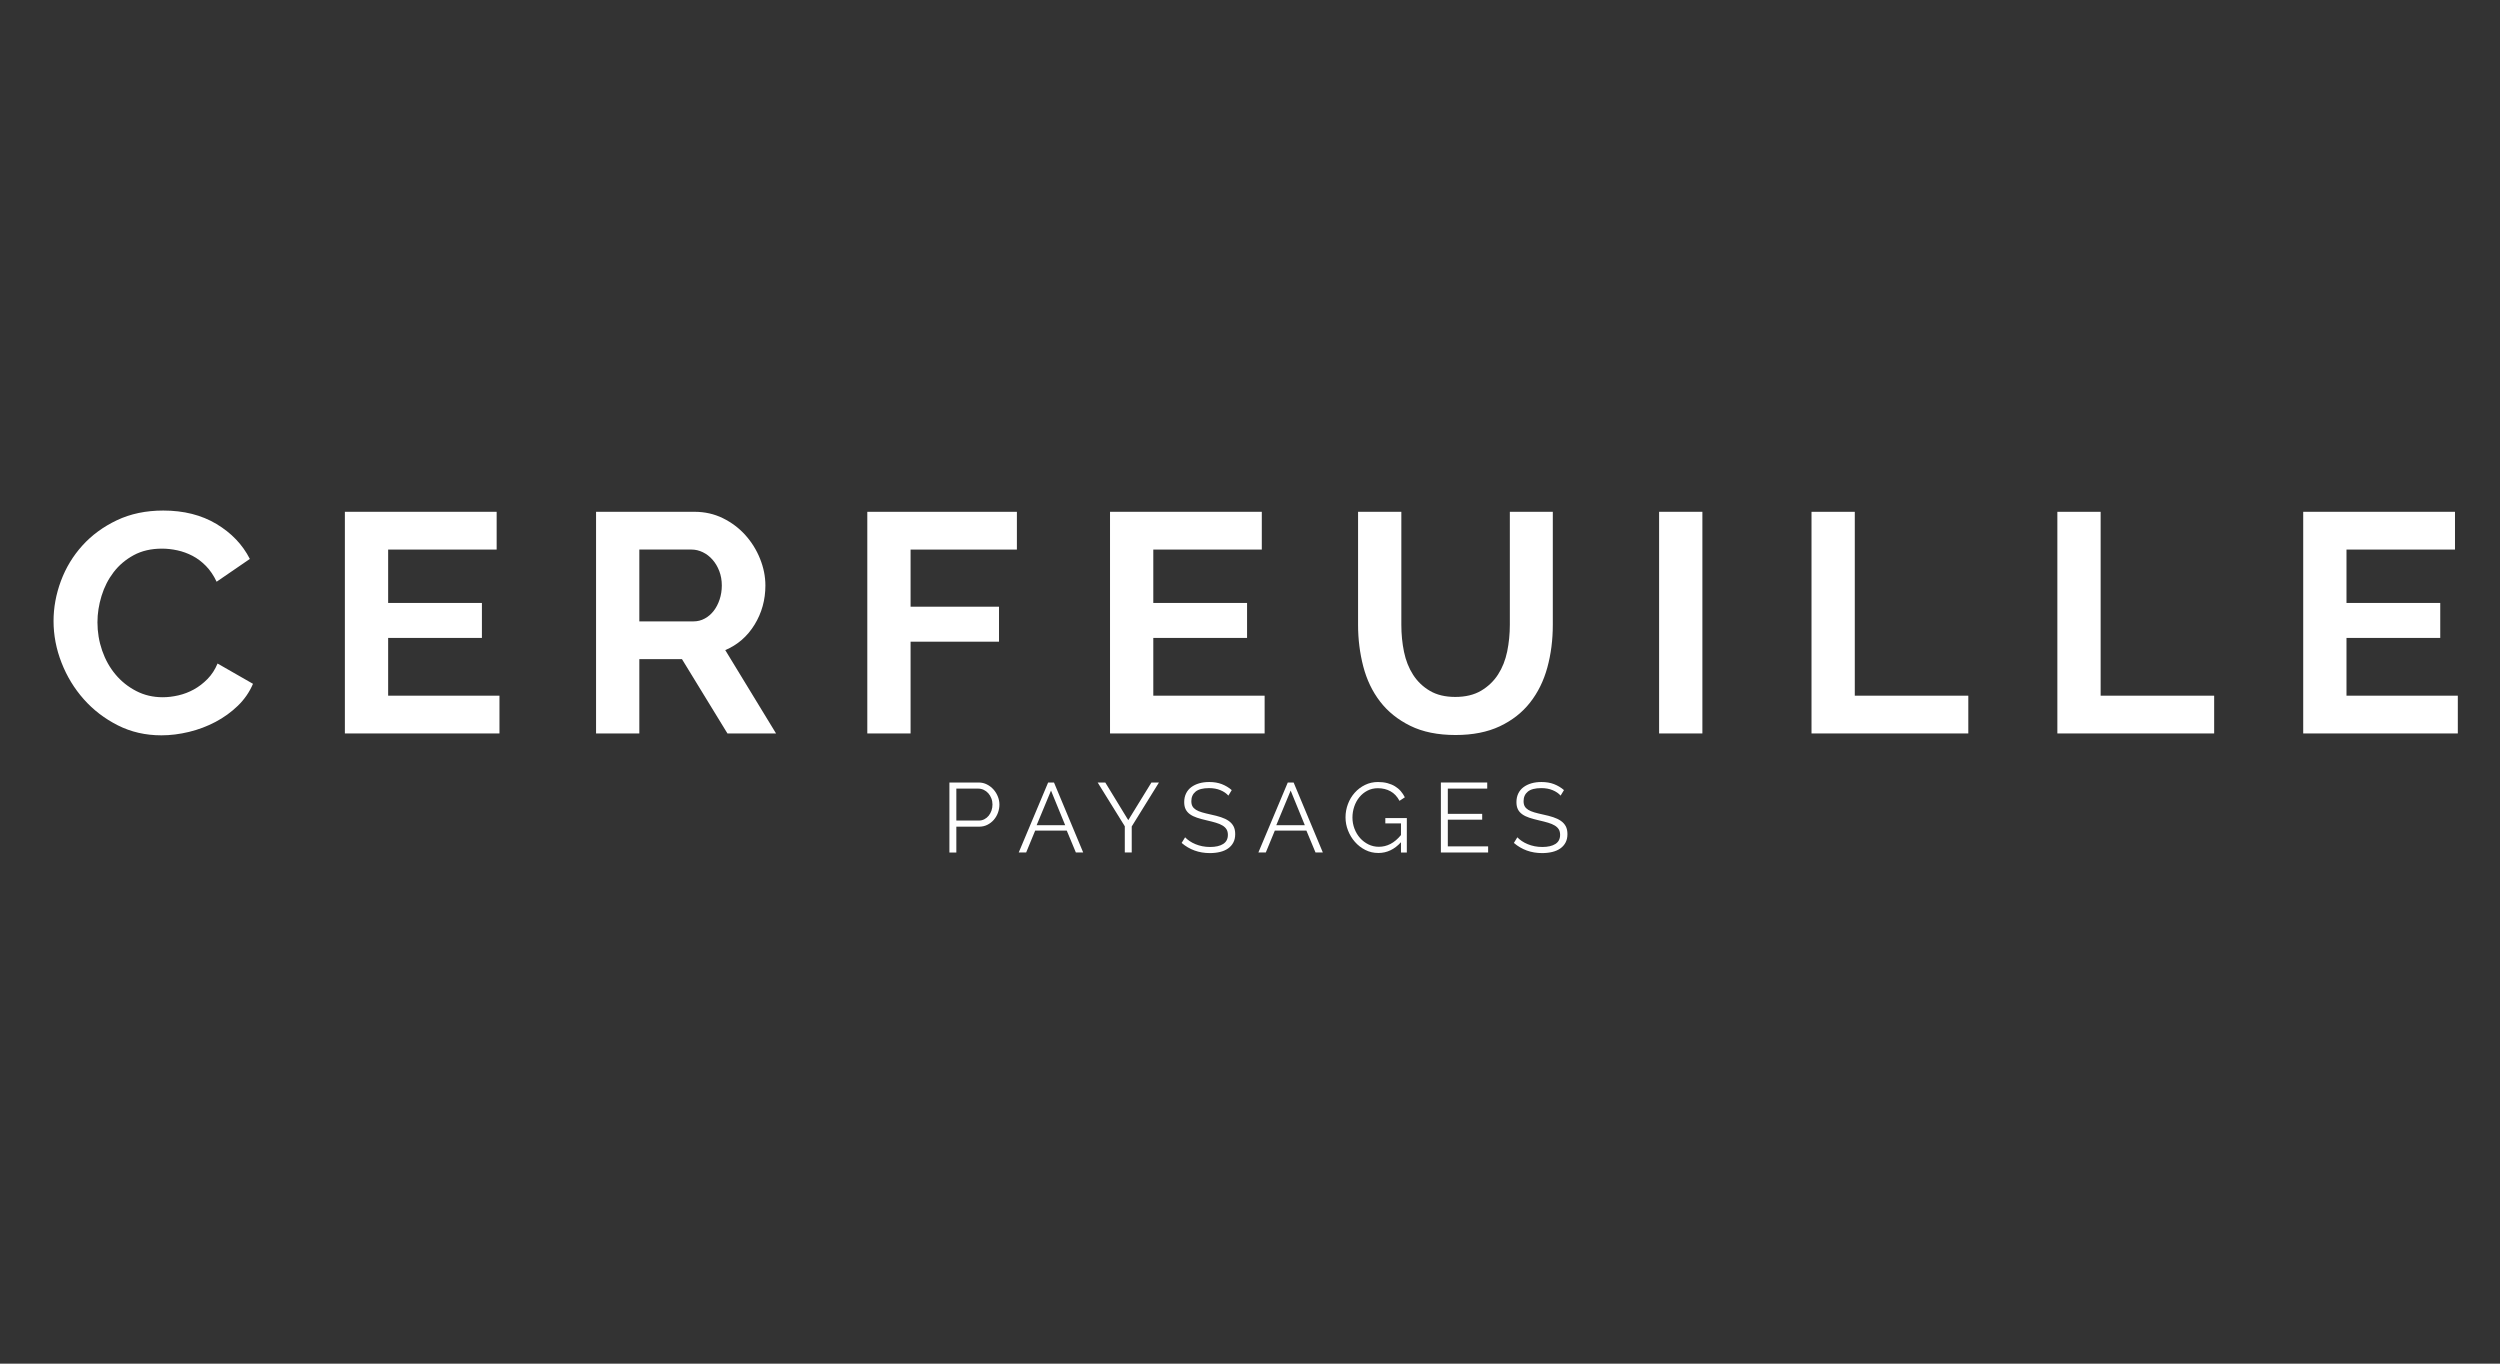
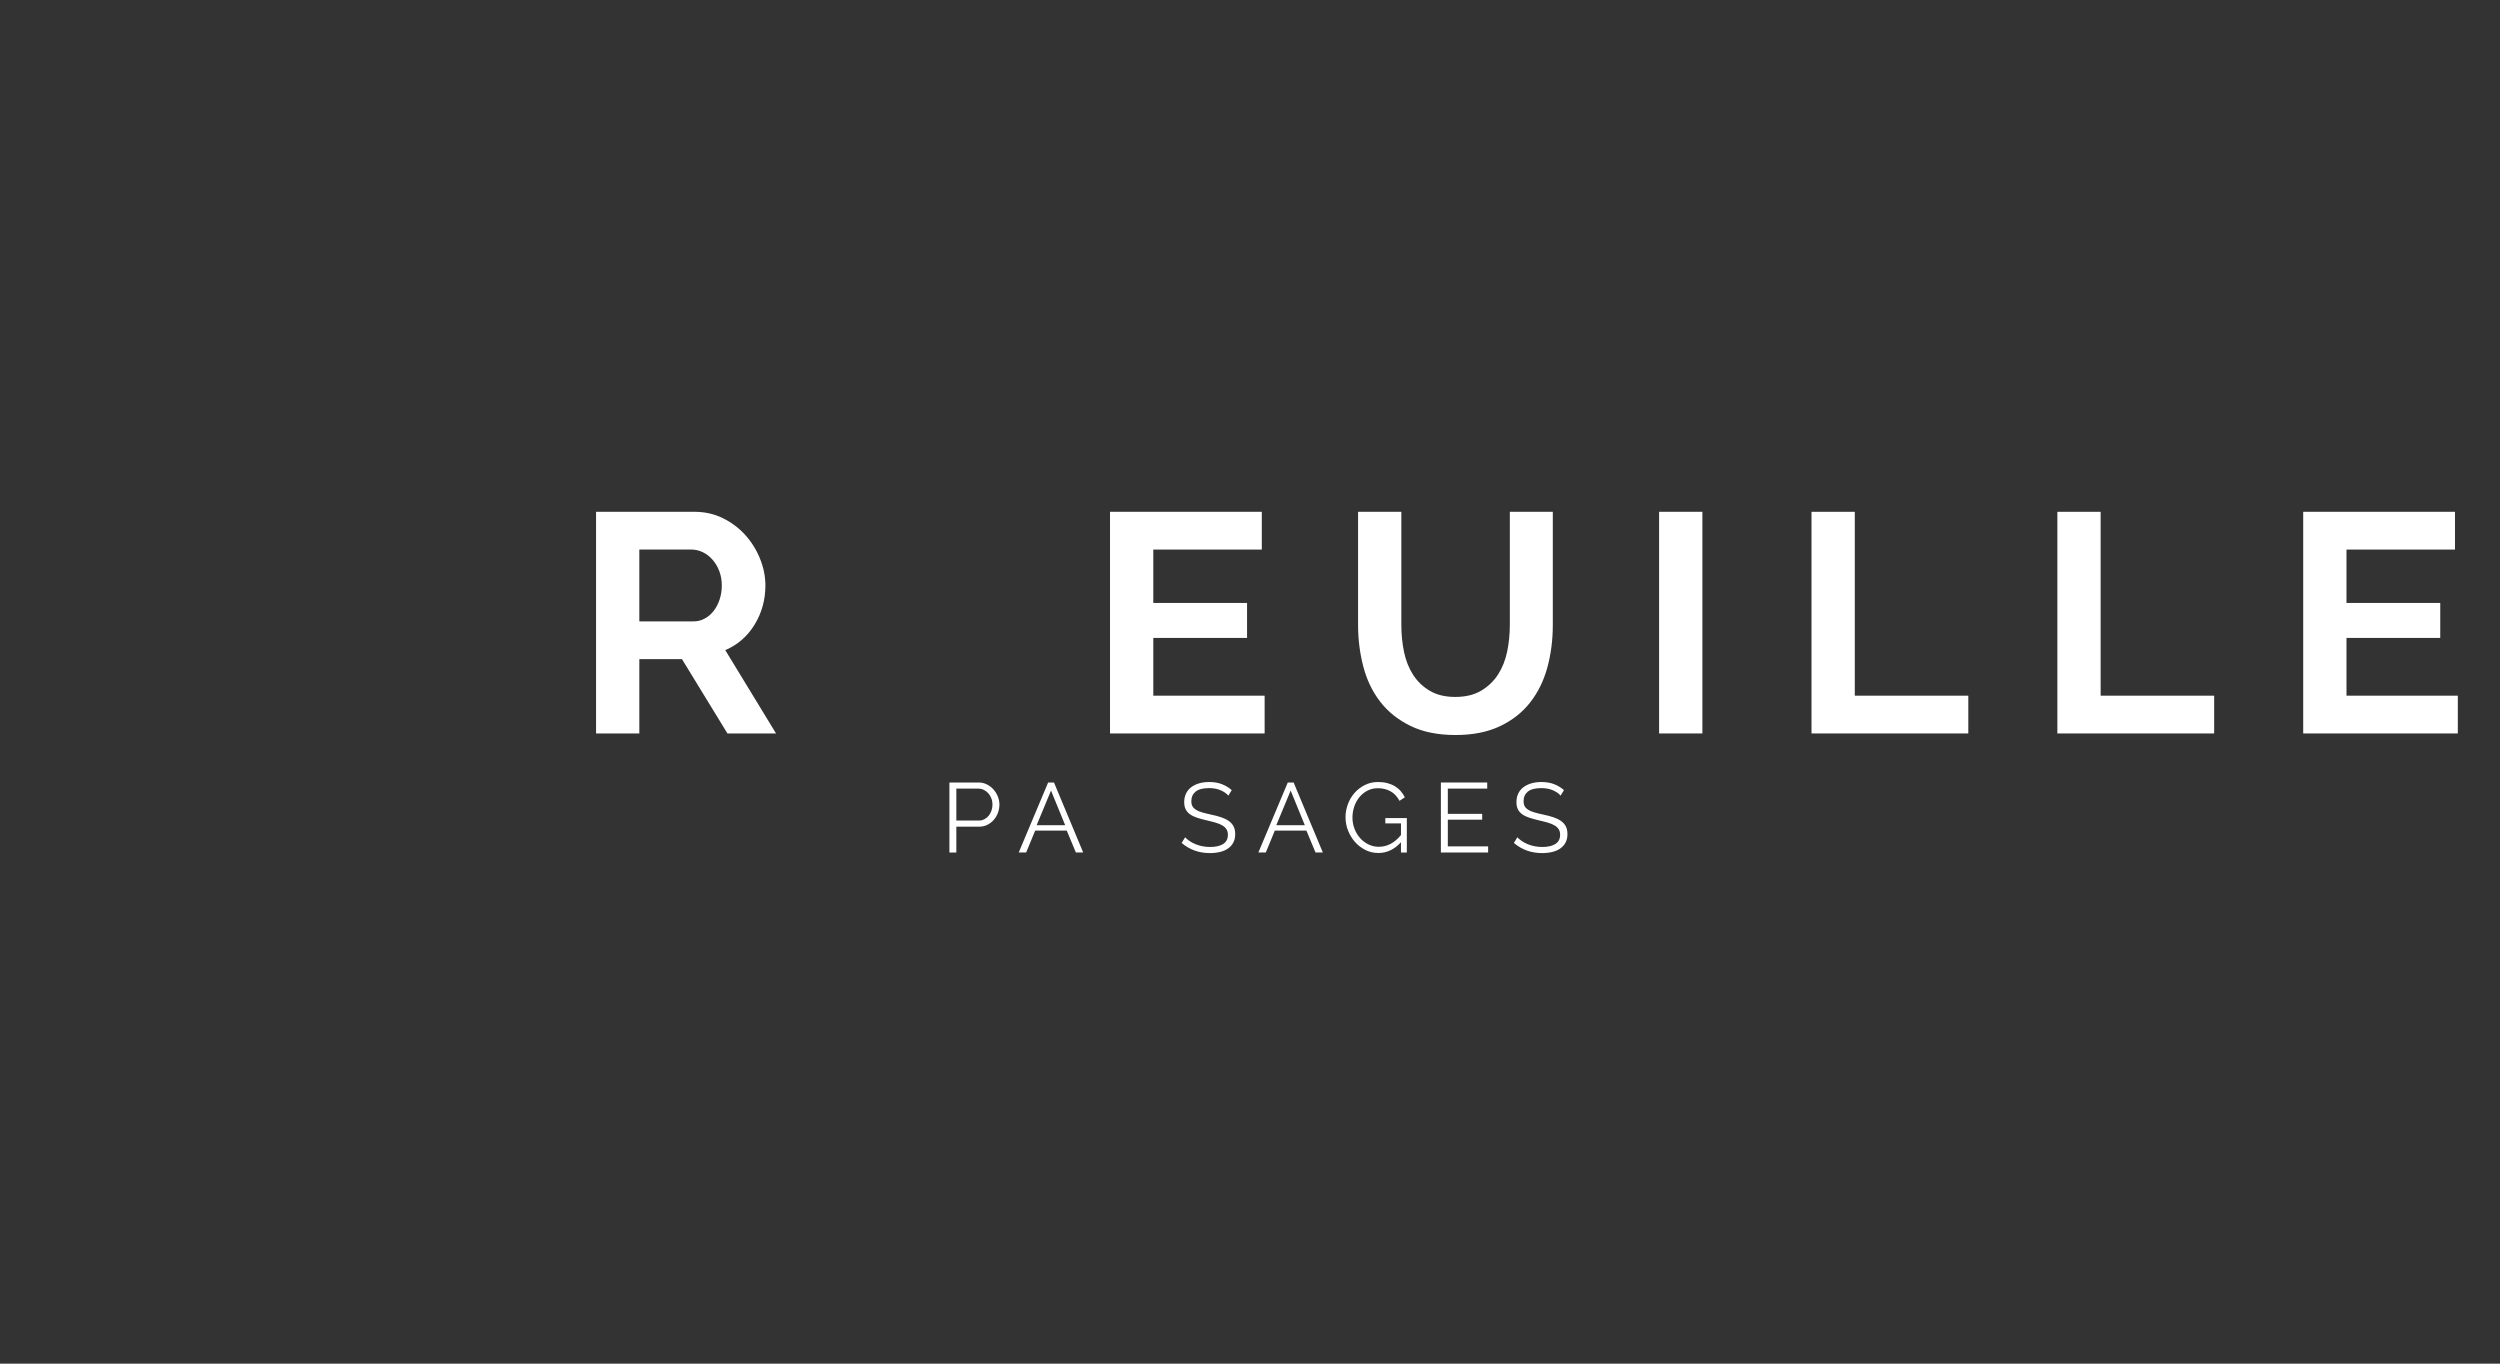
<svg xmlns="http://www.w3.org/2000/svg" width="220" height="120" viewBox="0 0 220 120" fill="none">
  <rect x="0" y="0" width="220" height="120" fill="#333333" stroke="none" />
  <g clip-path="url(#clip0_493_5229)">
    <g clip-path="url(#clip1_493_5229)">
      <mask id="mask0_493_5229" style="mask-type:luminance" maskUnits="userSpaceOnUse" x="-2" y="4" width="225" height="112">
-         <path d="M223 4H-2V116H223V4Z" fill="white" />
-       </mask>
+         </mask>
      <g mask="url(#mask0_493_5229)">
        <path d="M4.712 54.654C4.712 53.464 4.929 52.287 5.361 51.123C5.793 49.961 6.423 48.922 7.251 48.006C8.079 47.09 9.091 46.348 10.287 45.781C11.483 45.213 12.844 44.928 14.371 44.928C16.174 44.928 17.733 45.322 19.049 46.11C20.364 46.898 21.343 47.923 21.987 49.187L19.062 51.192C18.804 50.643 18.492 50.181 18.124 49.805C17.756 49.43 17.361 49.132 16.937 48.912C16.514 48.693 16.073 48.532 15.613 48.431C15.153 48.331 14.702 48.28 14.261 48.28C13.304 48.28 12.471 48.472 11.763 48.857C11.055 49.242 10.466 49.741 9.997 50.355C9.528 50.968 9.174 51.664 8.935 52.442C8.696 53.221 8.576 53.995 8.576 54.764C8.576 55.625 8.714 56.453 8.989 57.25C9.266 58.047 9.656 58.747 10.163 59.352C10.669 59.957 11.276 60.442 11.984 60.808C12.692 61.175 13.469 61.357 14.316 61.357C14.758 61.357 15.217 61.303 15.696 61.193C16.174 61.083 16.629 60.909 17.062 60.671C17.494 60.433 17.894 60.126 18.262 59.75C18.63 59.375 18.924 58.922 19.145 58.39L22.263 60.176C21.95 60.909 21.504 61.554 20.925 62.113C20.346 62.672 19.692 63.143 18.966 63.527C18.239 63.912 17.461 64.206 16.634 64.407C15.806 64.608 14.997 64.709 14.205 64.709C12.807 64.709 11.529 64.416 10.37 63.83C9.211 63.244 8.213 62.48 7.376 61.536C6.538 60.593 5.885 59.522 5.417 58.322C4.947 57.123 4.712 55.9 4.712 54.654Z" fill="white" />
      </g>
      <mask id="mask1_493_5229" style="mask-type:luminance" maskUnits="userSpaceOnUse" x="-2" y="4" width="225" height="112">
        <path d="M223 4H-2V116H223V4Z" fill="white" />
      </mask>
      <g mask="url(#mask1_493_5229)">
-         <path d="M43.953 61.22V64.544H30.349V45.038H43.705V48.362H34.157V53.06H42.408V56.137H34.157V61.22H43.953Z" fill="white" />
-       </g>
+         </g>
      <mask id="mask2_493_5229" style="mask-type:luminance" maskUnits="userSpaceOnUse" x="-2" y="4" width="225" height="112">
        <path d="M223 4H-2V116H223V4Z" fill="white" />
      </mask>
      <g mask="url(#mask2_493_5229)">
        <path d="M52.453 64.544V45.038H61.118C62.019 45.038 62.852 45.226 63.615 45.601C64.378 45.977 65.036 46.472 65.588 47.085C66.14 47.699 66.573 48.395 66.885 49.173C67.198 49.951 67.355 50.735 67.355 51.522C67.355 52.785 67.037 53.935 66.402 54.97C65.768 56.005 64.907 56.751 63.822 57.209L68.292 64.544H64.015L60.014 58.005H56.261V64.544H52.453ZM56.261 54.681H61.035C61.384 54.681 61.712 54.599 62.015 54.434C62.319 54.269 62.581 54.045 62.801 53.761C63.022 53.477 63.197 53.143 63.325 52.758C63.454 52.374 63.519 51.961 63.519 51.522C63.519 51.064 63.445 50.643 63.298 50.258C63.151 49.873 62.953 49.54 62.704 49.255C62.456 48.971 62.171 48.752 61.849 48.596C61.527 48.441 61.201 48.362 60.87 48.362H56.261V54.681Z" fill="white" />
      </g>
      <mask id="mask3_493_5229" style="mask-type:luminance" maskUnits="userSpaceOnUse" x="-2" y="4" width="225" height="112">
-         <path d="M223 4H-2V116H223V4Z" fill="white" />
-       </mask>
+         </mask>
      <g mask="url(#mask3_493_5229)">
        <path d="M76.323 64.544V45.039H89.486V48.363H80.131V53.39H87.913V56.468H80.131V64.544H76.323Z" fill="white" />
      </g>
      <mask id="mask4_493_5229" style="mask-type:luminance" maskUnits="userSpaceOnUse" x="-2" y="4" width="225" height="112">
        <path d="M223 4H-2V116H223V4Z" fill="white" />
      </mask>
      <g mask="url(#mask4_493_5229)">
        <path d="M111.287 61.22V64.544H97.682V45.038H111.038V48.362H101.49V53.06H109.741V56.137H101.49V61.22H111.287Z" fill="white" />
      </g>
      <mask id="mask5_493_5229" style="mask-type:luminance" maskUnits="userSpaceOnUse" x="-2" y="4" width="225" height="112">
        <path d="M223 4H-2V116H223V4Z" fill="white" />
      </mask>
      <g mask="url(#mask5_493_5229)">
        <path d="M128.064 61.33C128.966 61.33 129.724 61.147 130.341 60.781C130.957 60.414 131.454 59.938 131.831 59.352C132.208 58.766 132.475 58.093 132.632 57.333C132.788 56.573 132.866 55.79 132.866 54.984V45.039H136.647V54.984C136.647 56.321 136.485 57.576 136.164 58.747C135.842 59.92 135.336 60.945 134.646 61.825C133.956 62.704 133.068 63.4 131.983 63.913C130.897 64.425 129.6 64.681 128.092 64.681C126.528 64.681 125.198 64.412 124.104 63.871C123.009 63.331 122.122 62.617 121.441 61.728C120.76 60.84 120.269 59.81 119.965 58.638C119.662 57.466 119.51 56.247 119.51 54.984V45.039H123.318V54.984C123.318 55.808 123.396 56.601 123.552 57.36C123.709 58.12 123.975 58.794 124.353 59.38C124.729 59.966 125.222 60.437 125.829 60.794C126.436 61.152 127.181 61.33 128.064 61.33Z" fill="white" />
      </g>
      <mask id="mask6_493_5229" style="mask-type:luminance" maskUnits="userSpaceOnUse" x="-2" y="4" width="225" height="112">
        <path d="M223 4H-2V116H223V4Z" fill="white" />
      </mask>
      <g mask="url(#mask6_493_5229)">
        <path d="M149.81 45.038H146.001V64.544H149.81V45.038Z" fill="white" />
      </g>
      <mask id="mask7_493_5229" style="mask-type:luminance" maskUnits="userSpaceOnUse" x="-2" y="4" width="225" height="112">
        <path d="M223 4H-2V116H223V4Z" fill="white" />
      </mask>
      <g mask="url(#mask7_493_5229)">
        <path d="M159.413 64.544V45.039H163.221V61.22H173.211V64.544H159.413Z" fill="white" />
      </g>
      <mask id="mask8_493_5229" style="mask-type:luminance" maskUnits="userSpaceOnUse" x="-2" y="4" width="225" height="112">
        <path d="M223 4H-2V116H223V4Z" fill="white" />
      </mask>
      <g mask="url(#mask8_493_5229)">
        <path d="M181.048 64.544V45.039H184.856V61.22H194.846V64.544H181.048Z" fill="white" />
      </g>
      <mask id="mask9_493_5229" style="mask-type:luminance" maskUnits="userSpaceOnUse" x="-2" y="4" width="225" height="112">
        <path d="M223 4H-2V116H223V4Z" fill="white" />
      </mask>
      <g mask="url(#mask9_493_5229)">
        <path d="M216.288 61.22V64.544H202.683V45.038H216.039V48.362H206.491V53.06H214.742V56.137H206.491V61.22H216.288Z" fill="white" />
      </g>
      <mask id="mask10_493_5229" style="mask-type:luminance" maskUnits="userSpaceOnUse" x="-2" y="4" width="225" height="112">
        <path d="M223 4H-2V116H223V4Z" fill="white" />
      </mask>
      <g mask="url(#mask10_493_5229)">
        <path d="M83.548 75.02V68.86H86.11C86.377 68.86 86.623 68.916 86.846 69.029C87.07 69.142 87.264 69.29 87.426 69.472C87.589 69.654 87.716 69.861 87.809 70.092C87.902 70.323 87.949 70.558 87.949 70.795C87.949 71.049 87.905 71.293 87.818 71.528C87.731 71.762 87.609 71.969 87.452 72.148C87.295 72.327 87.108 72.472 86.89 72.582C86.672 72.692 86.429 72.747 86.162 72.747H84.158V75.02H83.548ZM84.158 72.209H86.136C86.316 72.209 86.48 72.17 86.628 72.091C86.777 72.013 86.903 71.909 87.008 71.779C87.112 71.649 87.193 71.499 87.252 71.328C87.31 71.158 87.338 70.98 87.338 70.795C87.338 70.604 87.305 70.423 87.238 70.253C87.172 70.082 87.082 69.933 86.968 69.805C86.855 69.678 86.721 69.579 86.568 69.506C86.413 69.434 86.252 69.398 86.084 69.398H84.158V72.209Z" fill="white" />
      </g>
      <mask id="mask11_493_5229" style="mask-type:luminance" maskUnits="userSpaceOnUse" x="-2" y="4" width="225" height="112">
        <path d="M223 4H-2V116H223V4Z" fill="white" />
      </mask>
      <g mask="url(#mask11_493_5229)">
        <path d="M92.236 68.86H92.751L95.321 75.019H94.676L93.875 73.094H91.095L90.302 75.019H89.648L92.236 68.86ZM93.735 72.616L92.489 69.571L91.225 72.616H93.735Z" fill="white" />
      </g>
      <mask id="mask12_493_5229" style="mask-type:luminance" maskUnits="userSpaceOnUse" x="-2" y="4" width="225" height="112">
-         <path d="M223 4H-2V116H223V4Z" fill="white" />
-       </mask>
+         </mask>
      <g mask="url(#mask12_493_5229)">
        <path d="M97.265 68.86L99.287 72.174L101.326 68.86H101.988L99.592 72.729V75.019H98.982V72.712L96.594 68.86H97.265Z" fill="white" />
      </g>
      <mask id="mask13_493_5229" style="mask-type:luminance" maskUnits="userSpaceOnUse" x="-2" y="4" width="225" height="112">
        <path d="M223 4H-2V116H223V4Z" fill="white" />
      </mask>
      <g mask="url(#mask13_493_5229)">
        <path d="M108.097 70.014C107.922 69.817 107.69 69.658 107.4 69.537C107.109 69.415 106.778 69.354 106.406 69.354C105.86 69.354 105.462 69.457 105.213 69.662C104.963 69.868 104.838 70.147 104.838 70.5C104.838 70.685 104.871 70.837 104.938 70.955C105.005 71.074 105.108 71.176 105.247 71.263C105.387 71.35 105.565 71.425 105.783 71.489C106.001 71.552 106.258 71.616 106.555 71.68C106.886 71.749 107.183 71.827 107.448 71.914C107.712 72.001 107.937 72.109 108.123 72.239C108.309 72.369 108.451 72.527 108.55 72.712C108.649 72.897 108.698 73.128 108.698 73.406C108.698 73.69 108.643 73.935 108.532 74.143C108.422 74.352 108.269 74.525 108.071 74.664C107.874 74.803 107.638 74.906 107.365 74.972C107.092 75.038 106.793 75.072 106.467 75.072C105.509 75.072 104.681 74.774 103.984 74.178L104.289 73.683C104.399 73.799 104.532 73.909 104.685 74.013C104.839 74.117 105.011 74.209 105.199 74.286C105.388 74.365 105.59 74.425 105.805 74.469C106.02 74.512 106.247 74.534 106.485 74.534C106.979 74.534 107.363 74.446 107.639 74.269C107.915 74.093 108.054 73.826 108.054 73.467C108.054 73.276 108.014 73.115 107.936 72.985C107.857 72.855 107.74 72.742 107.583 72.647C107.426 72.551 107.231 72.469 106.999 72.4C106.767 72.33 106.496 72.261 106.189 72.191C105.863 72.117 105.579 72.038 105.335 71.957C105.091 71.877 104.884 71.775 104.716 71.653C104.547 71.532 104.42 71.386 104.337 71.216C104.252 71.045 104.21 70.835 104.21 70.586C104.21 70.303 104.264 70.05 104.372 69.827C104.479 69.605 104.632 69.419 104.829 69.272C105.026 69.124 105.259 69.012 105.526 68.933C105.793 68.855 106.09 68.817 106.415 68.817C106.827 68.817 107.195 68.879 107.517 69.003C107.84 69.128 108.132 69.302 108.393 69.528L108.097 70.014Z" fill="white" />
      </g>
      <mask id="mask14_493_5229" style="mask-type:luminance" maskUnits="userSpaceOnUse" x="-2" y="4" width="225" height="112">
        <path d="M223 4H-2V116H223V4Z" fill="white" />
      </mask>
      <g mask="url(#mask14_493_5229)">
        <path d="M113.325 68.86H113.839L116.41 75.019H115.765L114.964 73.094H112.184L111.391 75.019H110.737L113.325 68.86ZM114.824 72.616L113.578 69.571L112.314 72.616H114.824Z" fill="white" />
      </g>
      <mask id="mask15_493_5229" style="mask-type:luminance" maskUnits="userSpaceOnUse" x="-2" y="4" width="225" height="112">
        <path d="M223 4H-2V116H223V4Z" fill="white" />
      </mask>
      <g mask="url(#mask15_493_5229)">
        <path d="M123.286 74.117C122.711 74.748 122.049 75.063 121.299 75.063C120.881 75.063 120.496 74.974 120.145 74.794C119.793 74.615 119.488 74.378 119.23 74.083C118.971 73.788 118.769 73.454 118.624 73.081C118.479 72.708 118.406 72.325 118.406 71.931C118.406 71.52 118.477 71.127 118.62 70.751C118.762 70.376 118.961 70.044 119.217 69.758C119.472 69.472 119.774 69.243 120.123 69.073C120.472 68.902 120.852 68.817 121.265 68.817C121.567 68.817 121.843 68.85 122.092 68.916C122.342 68.983 122.564 69.075 122.759 69.194C122.953 69.312 123.122 69.454 123.265 69.619C123.407 69.784 123.527 69.965 123.626 70.162L123.156 70.474C122.952 70.092 122.688 69.811 122.363 69.632C122.037 69.453 121.668 69.363 121.256 69.363C120.913 69.363 120.603 69.435 120.328 69.58C120.052 69.724 119.817 69.917 119.622 70.157C119.427 70.397 119.277 70.672 119.173 70.981C119.069 71.291 119.016 71.61 119.016 71.94C119.016 72.287 119.076 72.616 119.195 72.929C119.314 73.241 119.478 73.514 119.687 73.749C119.896 73.983 120.142 74.17 120.424 74.309C120.705 74.447 121.012 74.517 121.343 74.517C121.697 74.517 122.036 74.434 122.358 74.269C122.68 74.104 122.99 73.843 123.286 73.484V72.461H121.909V71.992H123.801V75.02H123.286V74.117Z" fill="white" />
      </g>
      <mask id="mask16_493_5229" style="mask-type:luminance" maskUnits="userSpaceOnUse" x="-2" y="4" width="225" height="112">
        <path d="M223 4H-2V116H223V4Z" fill="white" />
      </mask>
      <g mask="url(#mask16_493_5229)">
        <path d="M130.955 74.481V75.02H126.797V68.86H130.876V69.397H127.408V71.619H130.432V72.131H127.408V74.481H130.955Z" fill="white" />
      </g>
      <mask id="mask17_493_5229" style="mask-type:luminance" maskUnits="userSpaceOnUse" x="-2" y="4" width="225" height="112">
        <path d="M223 4H-2V116H223V4Z" fill="white" />
      </mask>
      <g mask="url(#mask17_493_5229)">
        <path d="M137.334 70.014C137.159 69.817 136.927 69.658 136.637 69.537C136.346 69.415 136.015 69.354 135.643 69.354C135.097 69.354 134.699 69.457 134.449 69.662C134.2 69.868 134.075 70.147 134.075 70.5C134.075 70.685 134.108 70.837 134.175 70.955C134.241 71.074 134.345 71.176 134.484 71.263C134.623 71.35 134.802 71.425 135.02 71.489C135.238 71.552 135.495 71.616 135.792 71.68C136.123 71.749 136.42 71.827 136.685 71.914C136.949 72.001 137.174 72.109 137.36 72.239C137.546 72.369 137.688 72.527 137.787 72.712C137.885 72.897 137.935 73.128 137.935 73.406C137.935 73.69 137.88 73.935 137.769 74.143C137.659 74.352 137.505 74.525 137.308 74.664C137.11 74.803 136.875 74.906 136.602 74.972C136.329 75.038 136.03 75.072 135.704 75.072C134.745 75.072 133.918 74.774 133.221 74.178L133.526 73.683C133.636 73.799 133.768 73.909 133.922 74.013C134.076 74.117 134.247 74.209 134.436 74.286C134.625 74.365 134.827 74.425 135.042 74.469C135.257 74.512 135.484 74.534 135.722 74.534C136.215 74.534 136.6 74.446 136.876 74.269C137.152 74.093 137.29 73.826 137.29 73.467C137.29 73.276 137.251 73.115 137.173 72.985C137.094 72.855 136.976 72.742 136.82 72.647C136.662 72.551 136.468 72.469 136.236 72.4C136.004 72.33 135.733 72.261 135.425 72.191C135.1 72.117 134.816 72.038 134.572 71.957C134.328 71.877 134.121 71.775 133.953 71.653C133.784 71.532 133.657 71.386 133.573 71.216C133.489 71.045 133.447 70.835 133.447 70.586C133.447 70.303 133.501 70.05 133.608 69.827C133.716 69.605 133.868 69.419 134.066 69.272C134.263 69.124 134.496 69.012 134.763 68.933C135.03 68.855 135.326 68.817 135.652 68.817C136.064 68.817 136.432 68.879 136.754 69.003C137.076 69.128 137.369 69.302 137.63 69.528L137.334 70.014Z" fill="white" />
      </g>
    </g>
  </g>
  <defs>
    <clipPath id="clip0_493_5229">
      <rect width="220" height="120" fill="white" />
    </clipPath>
    <clipPath id="clip1_493_5229">
      <rect width="225" height="112" fill="white" transform="translate(-2 4)" />
    </clipPath>
  </defs>
</svg>